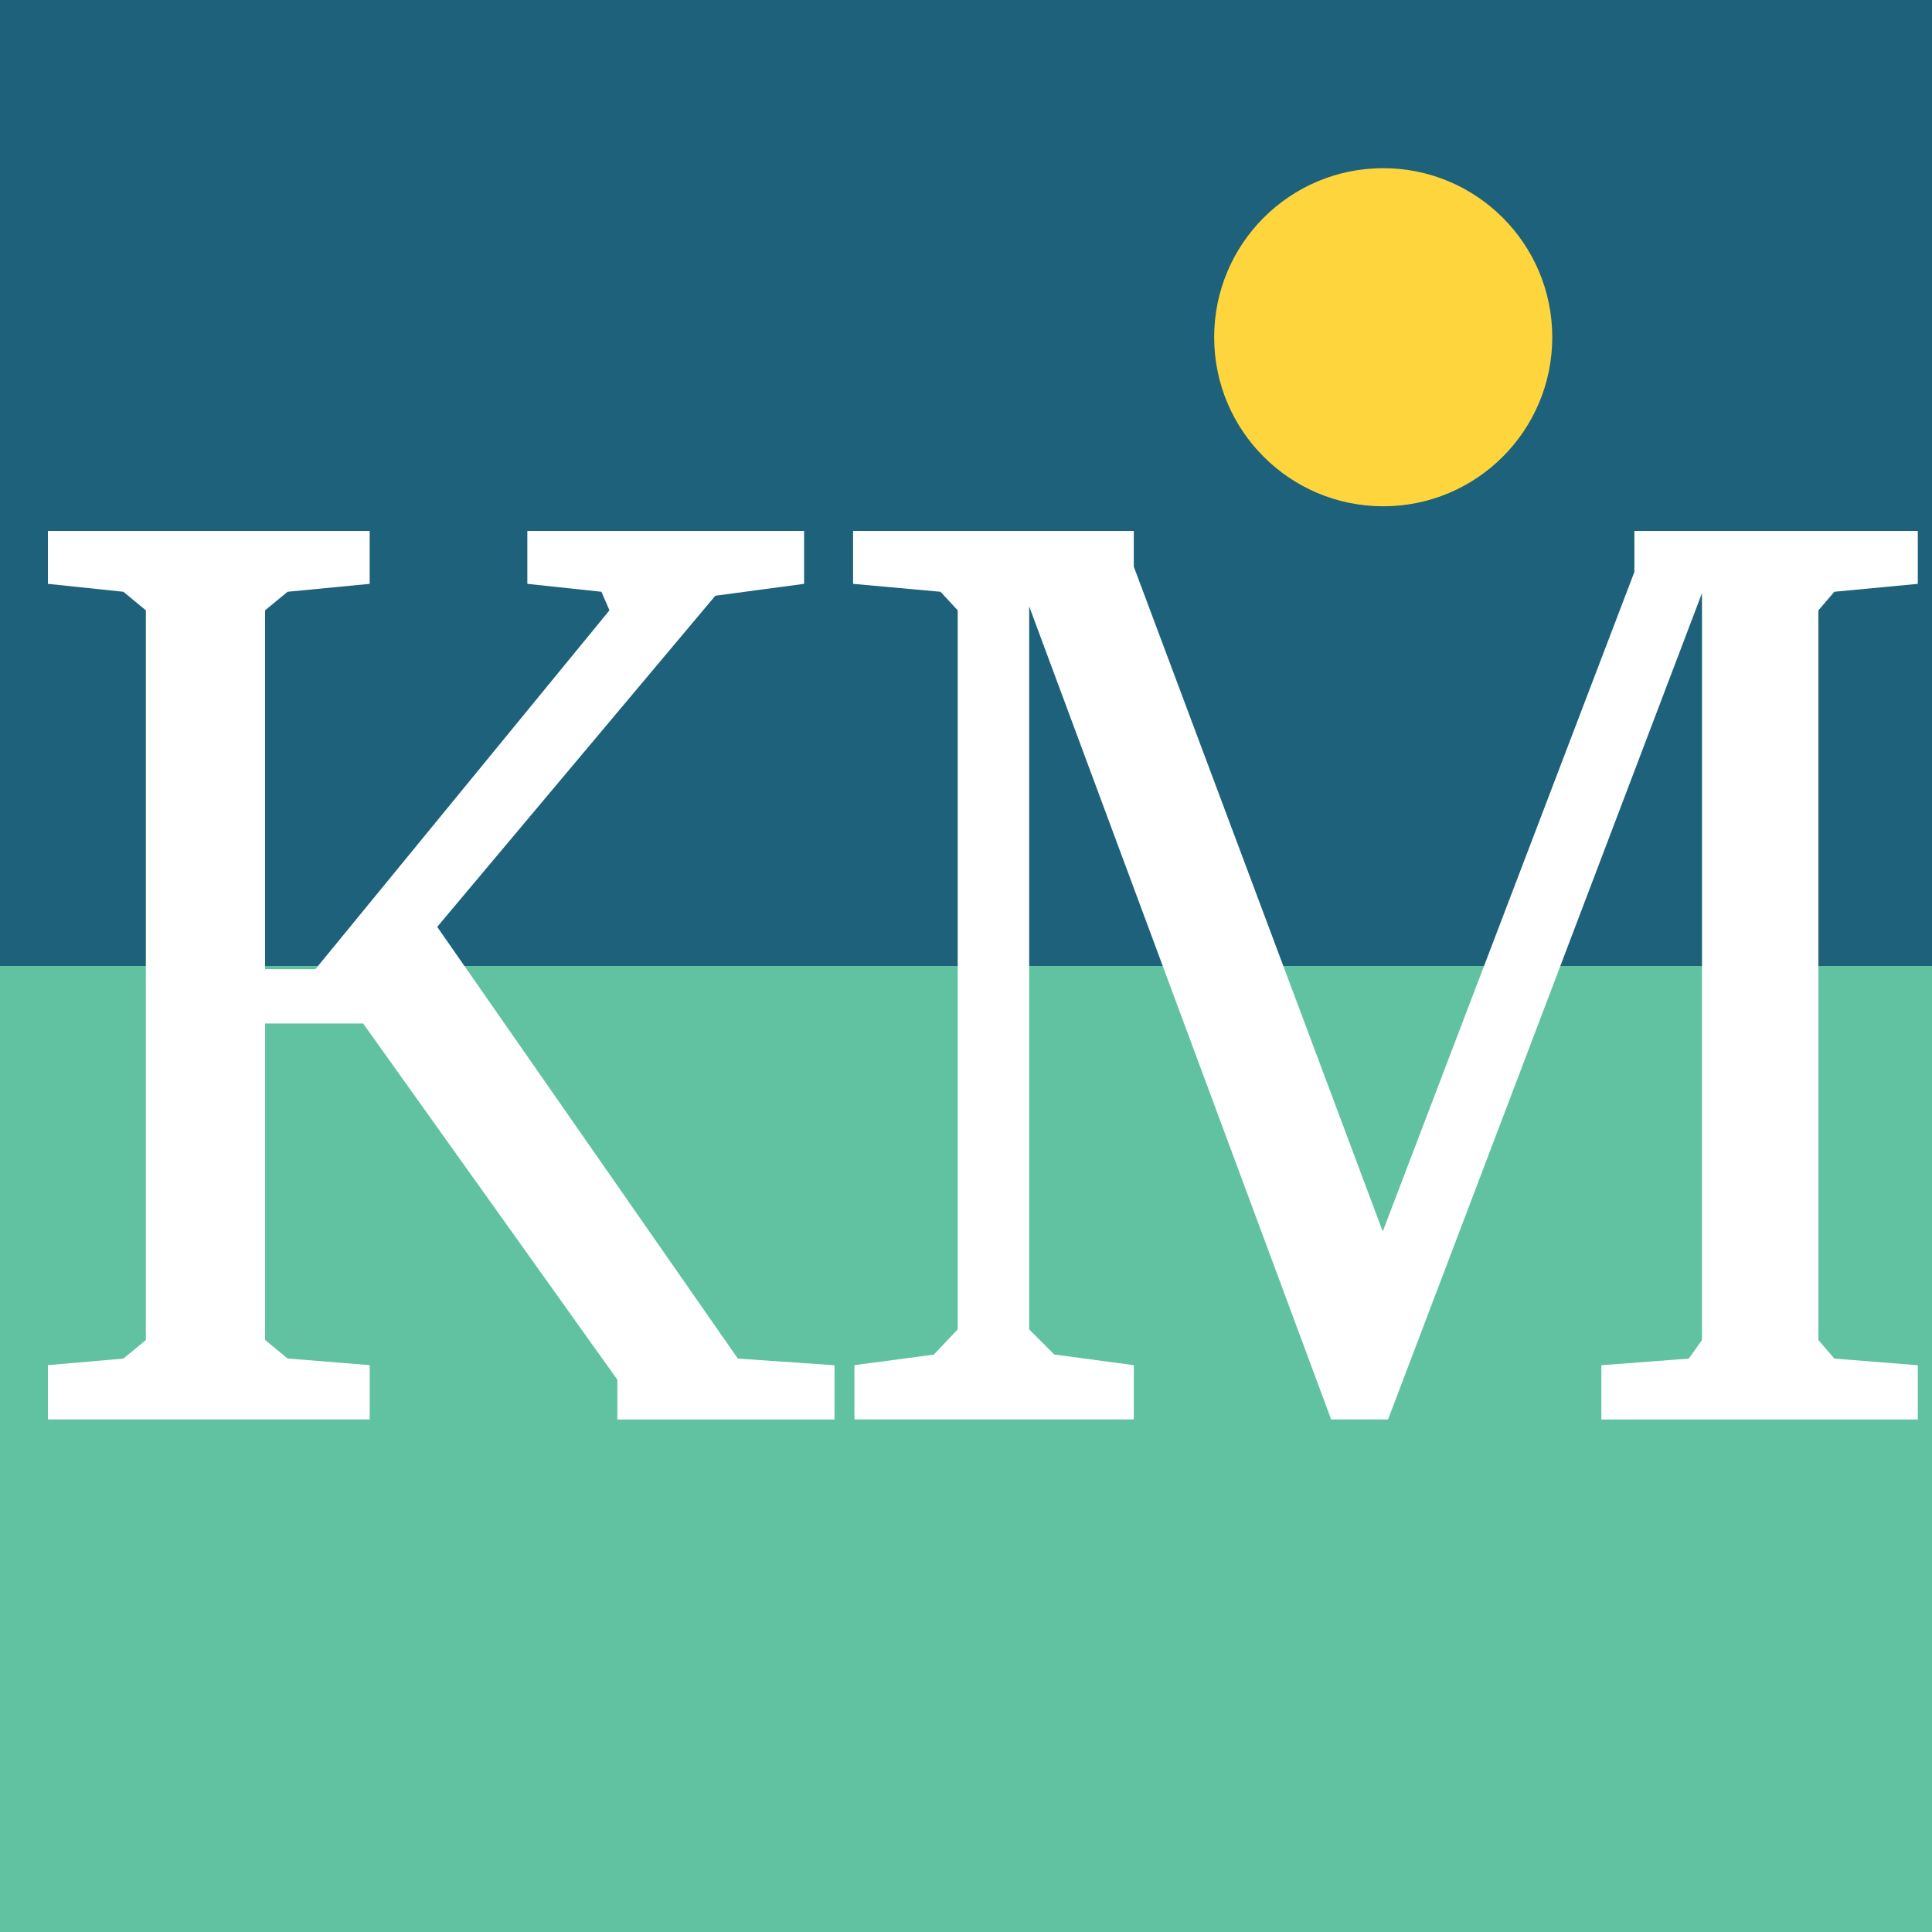
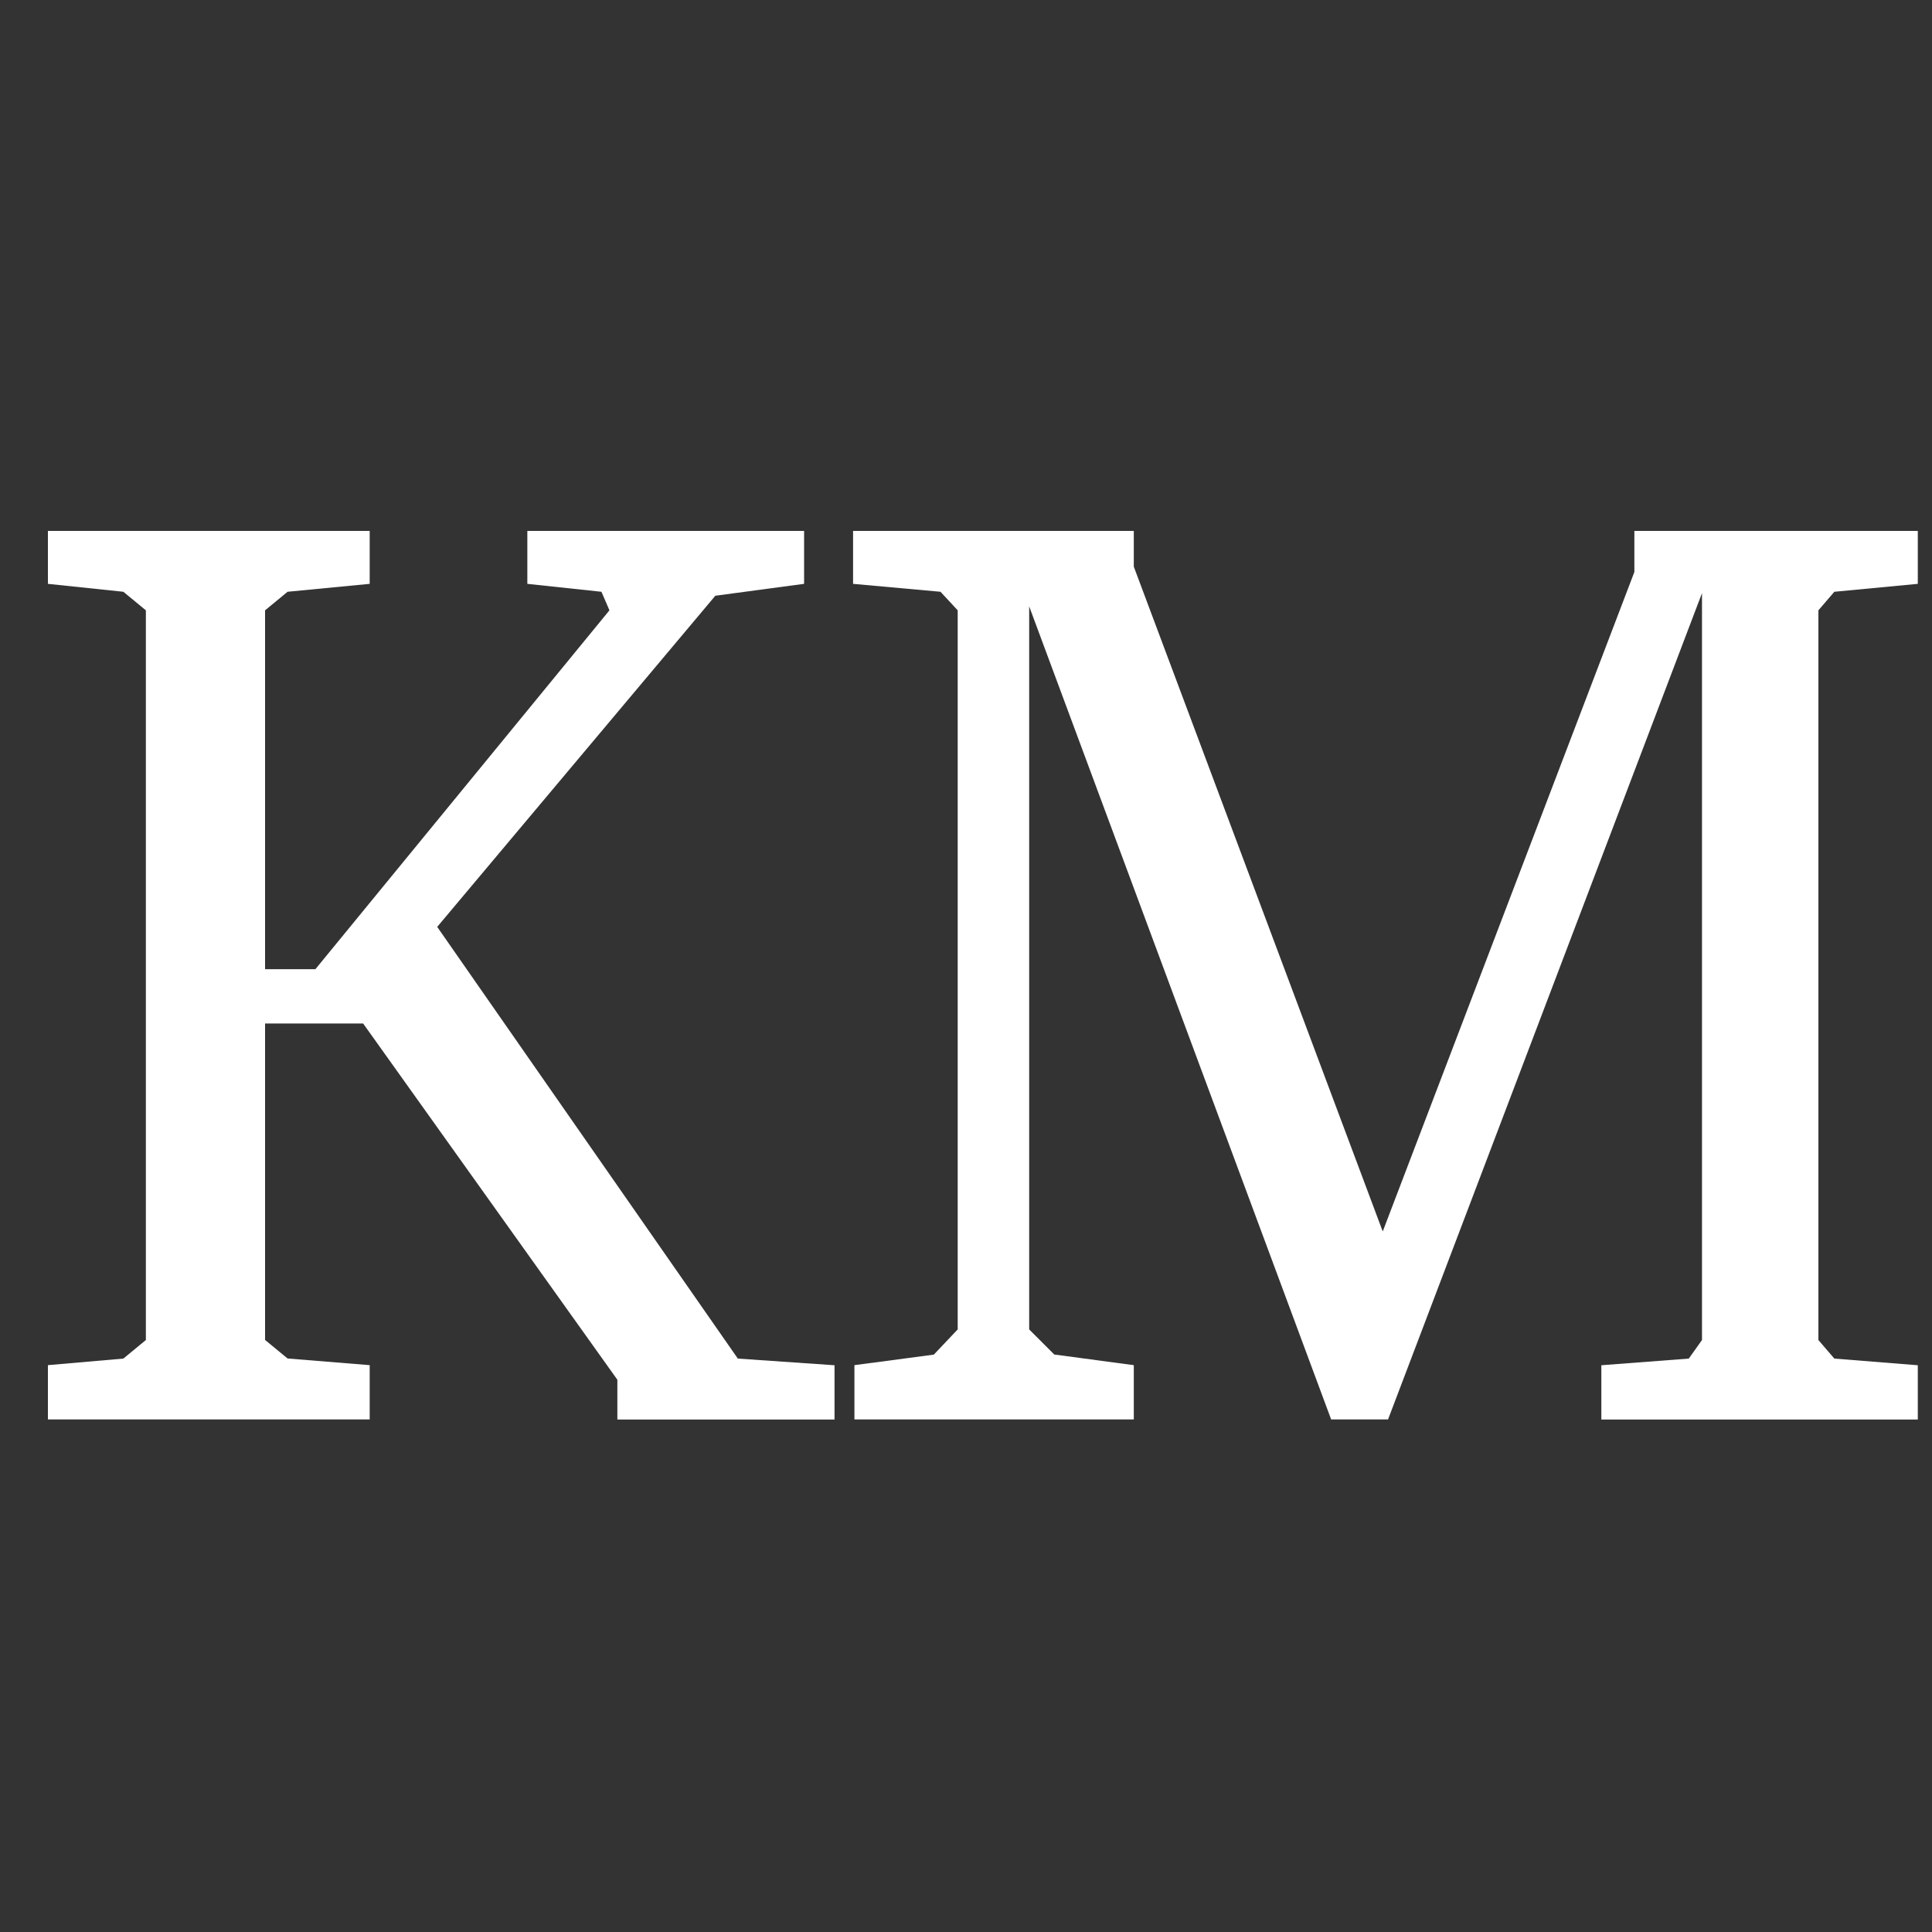
<svg xmlns="http://www.w3.org/2000/svg" xmlns:ns1="http://www.inkscape.org/namespaces/inkscape" xmlns:ns2="http://sodipodi.sourceforge.net/DTD/sodipodi-0.dtd" width="20mm" height="20mm" viewBox="0 0 20 20" version="1.1" id="svg1" ns1:version="1.3.2 (091e20e, 2023-11-25, custom)" ns2:docname="favicon.svg">
  <rect x="0" y="0" width="20" height="20" fill="#333333" stroke="none" />
  <ns2:namedview id="namedview1" pagecolor="#ffffff" bordercolor="#666666" borderopacity="1.0" ns1:showpageshadow="2" ns1:pageopacity="0.0" ns1:pagecheckerboard="0" ns1:deskcolor="#d1d1d1" ns1:document-units="mm" ns1:zoom="8.6379448" ns1:cx="38.608721" ns1:cy="36.872197" ns1:window-width="1920" ns1:window-height="974" ns1:window-x="-11" ns1:window-y="-11" ns1:window-maximized="1" ns1:current-layer="layer1" />
  <defs id="defs1" />
  <g ns1:label="Layer 1" ns1:groupmode="layer" id="layer1">
-     <rect style="fill:#1d617a;fill-opacity:1;stroke-width:0.565;stroke-linecap:round;stroke-linejoin:round;paint-order:fill markers stroke" id="rect1" width="20" height="10" x="2.7755576e-17" y="1.3877788e-17" />
-     <rect style="fill:#61c2a2;fill-opacity:1;stroke:none;stroke-width:0.565;stroke-linecap:round;stroke-linejoin:round;paint-order:fill markers stroke" id="rect2" width="20" height="10" x="2.7755576e-17" y="10" />
    <path d="M 0.496,14.694 V 14.132 L 1.277,14.064 1.51,13.872 V 6.318 L 1.277,6.126 0.496,6.044 V 5.496 H 3.827 v 0.548 L 2.977,6.126 2.744,6.318 V 10.033 H 3.265 L 6.309,6.318 6.226,6.126 5.459,6.044 v -0.548 h 2.865 v 0.548 L 7.405,6.167 4.526,9.595 7.638,14.064 l 1.001,0.069 v 0.562 H 6.391 V 14.283 L 3.759,10.595 H 2.744 v 3.276 l 0.233,0.192 0.85,0.069 v 0.562 H 0.496 Z m 8.349,0 V 14.132 L 9.667,14.023 9.914,13.762 V 6.318 L 9.736,6.126 8.831,6.044 v -0.548 h 2.906 v 0.37 l 2.577,6.882 2.605,-6.827 V 5.496 h 2.934 v 0.548 l -0.864,0.082 -0.165,0.192 v 7.554 l 0.165,0.192 0.864,0.069 v 0.562 h -3.276 v -0.562 l 0.905,-0.069 0.137,-0.192 V 6.14 L 14.369,14.694 H 13.78 L 10.654,6.277 V 13.762 l 0.26,0.26 0.823,0.11 v 0.562 H 8.845 Z" id="text1" style="font-size:13.709px;line-height:3.15;font-family:Charter;-inkscape-font-specification:Charter;letter-spacing:0px;word-spacing:0px;fill:#ffffff;stroke-width:0.265" aria-label="KM" />
-     <circle style="fill:#ffd53d;fill-opacity:1;stroke:none;stroke-width:0.565;stroke-linecap:round;stroke-linejoin:round;paint-order:fill markers stroke" id="path6" cx="14.319" cy="3.491" r="1.75" />
  </g>
</svg>